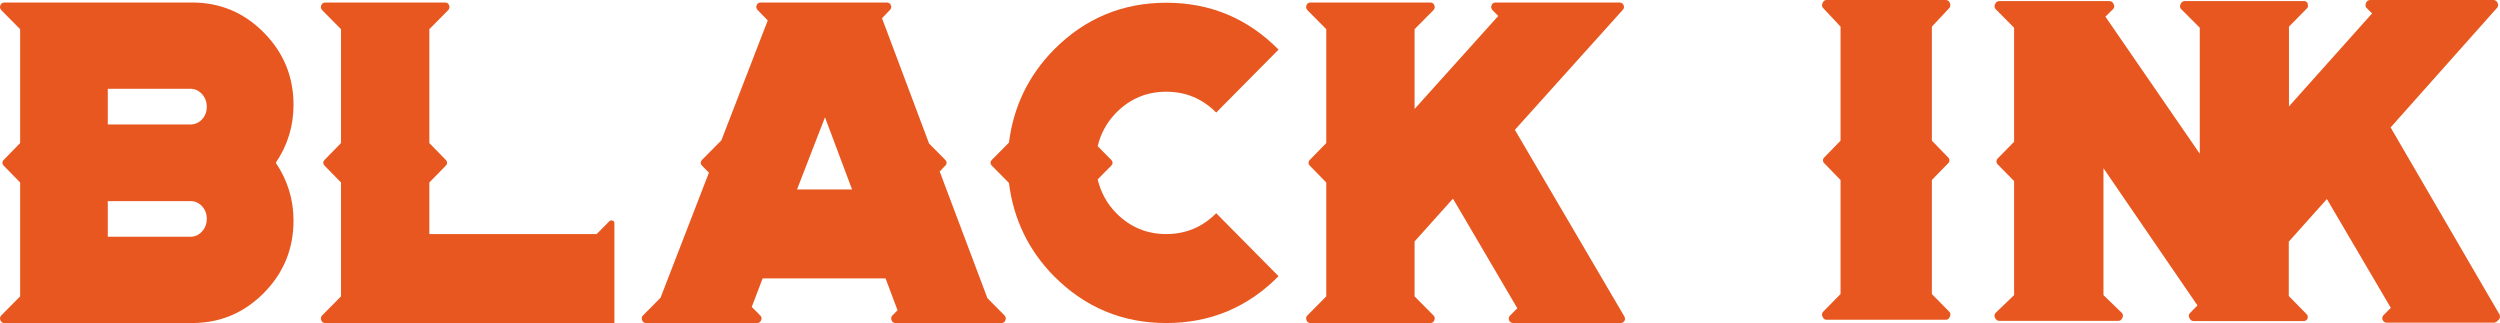
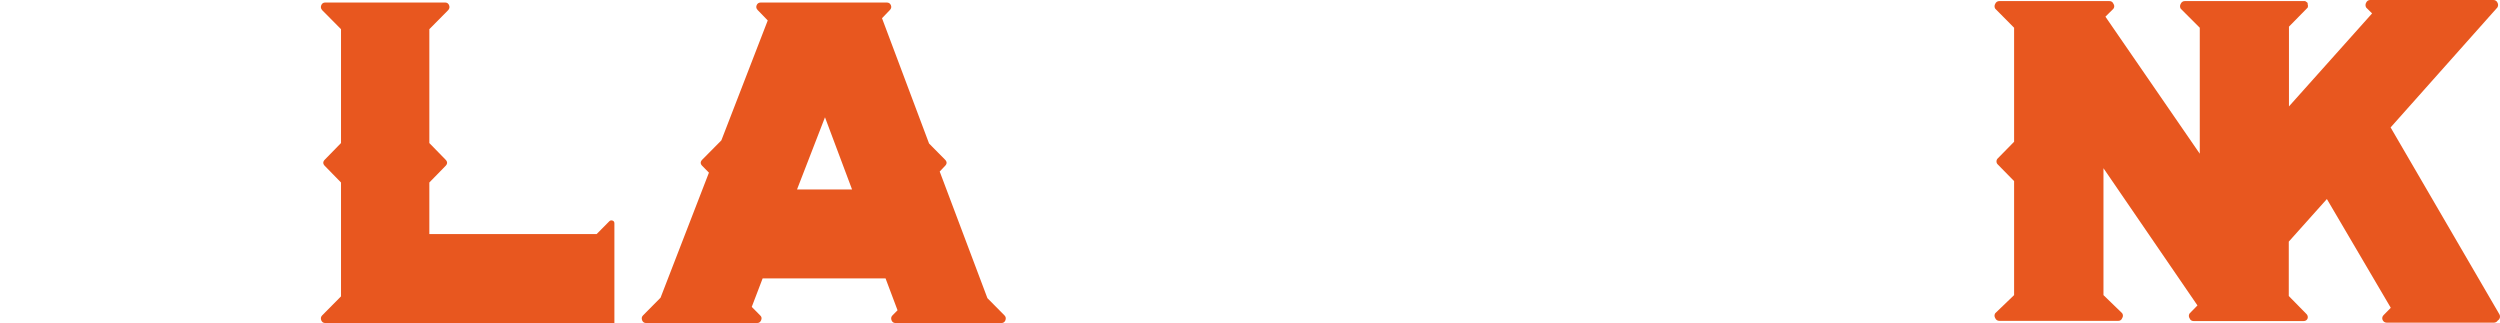
<svg xmlns="http://www.w3.org/2000/svg" width="178" height="23" viewBox="0 0 178 23" fill="none">
  <g id="Union">
-     <path d="M138.866 0.368C138.866 0.43 138.849 0.49 138.816 0.542L137.549 1.898V10.016L138.689 11.19C138.724 11.217 138.751 11.251 138.77 11.29C138.789 11.329 138.799 11.372 138.799 11.416C138.799 11.46 138.789 11.503 138.77 11.542C138.751 11.581 138.724 11.615 138.689 11.642L137.549 12.816V20.934L138.816 22.225C138.85 22.276 138.869 22.337 138.869 22.399C138.869 22.461 138.85 22.522 138.816 22.573C138.797 22.632 138.759 22.683 138.709 22.718C138.658 22.753 138.598 22.77 138.537 22.767H130.058C129.997 22.77 129.937 22.753 129.886 22.718C129.836 22.683 129.798 22.632 129.779 22.573C129.745 22.522 129.726 22.461 129.726 22.399C129.726 22.337 129.745 22.276 129.779 22.225L131.047 20.934V12.816L129.906 11.642C129.872 11.615 129.844 11.581 129.825 11.542C129.806 11.503 129.796 11.46 129.796 11.416C129.796 11.372 129.806 11.329 129.825 11.29C129.844 11.251 129.872 11.217 129.906 11.19L131.047 10.016V1.898L129.779 0.542C129.746 0.49 129.729 0.43 129.729 0.368C129.729 0.306 129.746 0.246 129.779 0.194C129.798 0.135 129.836 0.084 129.886 0.049C129.937 0.014 129.997 -0.003 130.058 0H138.537C138.598 -0.003 138.658 0.014 138.709 0.049C138.759 0.084 138.797 0.135 138.816 0.194C138.849 0.246 138.866 0.306 138.866 0.368Z" fill="#E8571F" />
    <path d="M170.211 9.073L177.943 22.354C177.968 22.391 177.985 22.432 177.994 22.476C178.002 22.52 178.002 22.565 177.993 22.609C177.983 22.653 177.965 22.694 177.938 22.73C177.912 22.766 177.879 22.796 177.841 22.819C177.81 22.868 177.767 22.909 177.716 22.936C177.665 22.963 177.607 22.976 177.55 22.974H169.945C169.881 22.976 169.818 22.959 169.763 22.925C169.709 22.89 169.666 22.84 169.641 22.78C169.615 22.721 169.608 22.656 169.622 22.593C169.635 22.53 169.669 22.473 169.717 22.431L170.224 21.915L165.674 14.171L162.961 17.204V21.076L164.229 22.367C164.266 22.405 164.292 22.453 164.305 22.505C164.319 22.557 164.318 22.612 164.305 22.664C164.285 22.723 164.248 22.773 164.197 22.808C164.147 22.843 164.087 22.861 164.026 22.858H156.18C156.119 22.861 156.059 22.843 156.009 22.808C155.958 22.773 155.921 22.723 155.901 22.664C155.865 22.613 155.846 22.552 155.846 22.49C155.846 22.427 155.865 22.366 155.901 22.315L156.459 21.747L149.767 11.977V21.012L151.098 22.302C151.134 22.353 151.153 22.414 151.153 22.477C151.153 22.539 151.134 22.6 151.098 22.651C151.079 22.71 151.041 22.761 150.99 22.796C150.94 22.831 150.88 22.848 150.819 22.845H142.352C142.29 22.846 142.229 22.829 142.177 22.794C142.125 22.76 142.084 22.71 142.061 22.651C142.027 22.599 142.008 22.539 142.008 22.477C142.008 22.415 142.027 22.354 142.061 22.302L143.404 21.012V12.894L142.251 11.719C142.219 11.691 142.193 11.657 142.175 11.618C142.158 11.579 142.149 11.536 142.149 11.493C142.149 11.45 142.158 11.408 142.175 11.369C142.193 11.33 142.219 11.295 142.251 11.268L143.404 10.093V1.975L142.061 0.62C142.028 0.568 142.011 0.507 142.011 0.446C142.011 0.384 142.028 0.323 142.061 0.271C142.084 0.213 142.125 0.163 142.177 0.128C142.229 0.093 142.29 0.076 142.352 0.078H150.185C150.248 0.074 150.31 0.091 150.363 0.125C150.415 0.16 150.455 0.212 150.477 0.271C150.515 0.321 150.535 0.382 150.535 0.446C150.535 0.509 150.515 0.57 150.477 0.62L149.906 1.188L156.624 10.945V1.975L155.268 0.62C155.235 0.568 155.218 0.507 155.218 0.446C155.218 0.384 155.235 0.323 155.268 0.271C155.291 0.213 155.331 0.163 155.384 0.128C155.436 0.093 155.497 0.076 155.559 0.078H164.127L164.229 0.142C164.267 0.187 164.286 0.194 164.295 0.197L164.298 0.198L164.299 0.199L164.3 0.199L164.301 0.2L164.301 0.2C164.305 0.203 164.305 0.21 164.305 0.233V0.297C164.335 0.376 164.335 0.464 164.305 0.542L162.974 1.898V7.576L168.893 0.955L168.475 0.542C168.441 0.488 168.423 0.426 168.423 0.362C168.423 0.298 168.441 0.235 168.475 0.181C168.5 0.125 168.541 0.077 168.593 0.045C168.645 0.013 168.705 -0.003 168.766 0H177.524C177.585 -0.003 177.645 0.013 177.697 0.045C177.749 0.077 177.791 0.125 177.816 0.181C177.847 0.234 177.864 0.294 177.864 0.355C177.864 0.417 177.847 0.477 177.816 0.529L170.211 9.073Z" fill="#E8571F" />
-     <path fill-rule="evenodd" clip-rule="evenodd" d="M0.091 22.457L1.434 21.101V12.994L0.281 11.813C0.134 11.664 0.134 11.515 0.281 11.366L1.434 10.185V2.078L0.091 0.722C-0.003 0.616 -0.024 0.499 0.028 0.371C0.081 0.243 0.176 0.179 0.313 0.179H13.679C15.67 0.179 17.371 0.892 18.782 2.318C20.194 3.743 20.899 5.462 20.899 7.472C20.899 8.972 20.478 10.345 19.635 11.59C20.478 12.834 20.899 14.207 20.899 15.707C20.899 17.718 20.194 19.436 18.782 20.862C17.371 22.287 15.67 23 13.679 23H0.313C0.176 23 0.081 22.936 0.028 22.808C-0.024 22.67 -0.003 22.553 0.091 22.457ZM7.675 14.319V16.856H13.568C13.884 16.856 14.158 16.728 14.39 16.473C14.611 16.228 14.722 15.93 14.722 15.579C14.722 15.228 14.611 14.93 14.39 14.686C14.158 14.441 13.884 14.319 13.568 14.319H7.675ZM7.675 6.323V8.861H13.568C13.884 8.861 14.158 8.738 14.39 8.494C14.611 8.249 14.722 7.951 14.722 7.6C14.722 7.249 14.611 6.951 14.39 6.706C14.158 6.451 13.884 6.323 13.568 6.323H7.675Z" fill="#E8571F" />
    <path d="M22.937 22.457L24.28 21.101V12.994L23.127 11.813C22.98 11.664 22.98 11.515 23.127 11.366L24.28 10.185V2.078L22.937 0.722C22.843 0.616 22.822 0.499 22.874 0.371C22.927 0.243 23.022 0.179 23.159 0.179H31.69C31.827 0.179 31.922 0.243 31.975 0.371C32.027 0.499 32.006 0.616 31.911 0.722L30.569 2.078V10.185L31.722 11.366C31.869 11.515 31.869 11.664 31.722 11.813L30.569 12.994V16.665H42.481L43.382 15.755C43.445 15.691 43.524 15.675 43.619 15.707C43.703 15.739 43.745 15.803 43.745 15.899V23H23.159C23.022 23 22.927 22.936 22.874 22.808C22.822 22.67 22.843 22.553 22.937 22.457Z" fill="#E8571F" />
    <path fill-rule="evenodd" clip-rule="evenodd" d="M46.005 23H53.904C54.041 23 54.136 22.936 54.189 22.808C54.252 22.67 54.231 22.553 54.125 22.457L53.525 21.851L54.299 19.824H63.052L63.905 22.09L63.542 22.457C63.447 22.553 63.426 22.67 63.479 22.808C63.531 22.936 63.626 23 63.763 23H71.299C71.436 23 71.531 22.936 71.584 22.808C71.636 22.67 71.615 22.553 71.52 22.457L70.304 21.229L66.907 12.212L67.286 11.813C67.434 11.664 67.434 11.515 67.286 11.366L66.149 10.217L62.799 1.296L63.352 0.722C63.458 0.616 63.484 0.499 63.431 0.371C63.379 0.243 63.279 0.179 63.131 0.179H54.173C54.025 0.179 53.925 0.243 53.873 0.371C53.82 0.499 53.846 0.616 53.952 0.722L54.663 1.456L51.361 9.994L50.002 11.366C49.854 11.515 49.854 11.664 50.002 11.813L50.476 12.292L47.031 21.197L45.783 22.457C45.688 22.553 45.667 22.67 45.72 22.808C45.773 22.936 45.867 23 46.005 23ZM56.748 13.489L58.739 8.35L60.666 13.489H56.748Z" fill="#E8571F" />
-     <path d="M71.837 13.026L70.636 11.813C70.488 11.664 70.488 11.515 70.636 11.366L71.837 10.153C72.163 7.579 73.232 5.371 75.044 3.531C77.256 1.307 79.921 0.195 83.038 0.195C86.166 0.195 88.831 1.307 91.033 3.531L86.593 8.015C85.614 7.026 84.429 6.531 83.038 6.531C81.648 6.531 80.463 7.026 79.483 8.015C78.82 8.685 78.377 9.483 78.156 10.409L79.104 11.366C79.252 11.515 79.252 11.664 79.104 11.813L78.156 12.771C78.377 13.707 78.82 14.51 79.483 15.18C80.463 16.17 81.648 16.665 83.038 16.665C84.429 16.665 85.614 16.17 86.593 15.18L91.033 19.665C88.831 21.888 86.166 23 83.038 23C79.921 23 77.256 21.888 75.044 19.665C73.232 17.824 72.163 15.611 71.837 13.026Z" fill="#E8571F" />
-     <path d="M94.43 21.101L93.087 22.457C92.992 22.553 92.971 22.67 93.023 22.808C93.076 22.936 93.171 23 93.308 23H101.84C101.976 23 102.071 22.936 102.124 22.808C102.177 22.67 102.156 22.553 102.061 22.457L100.718 21.101V17.191L103.451 14.143L108.033 21.947L107.527 22.457C107.422 22.553 107.396 22.67 107.448 22.808C107.512 22.936 107.612 23 107.749 23H115.38C115.506 23 115.601 22.947 115.664 22.84C115.717 22.734 115.711 22.628 115.648 22.521L107.859 9.244L115.538 0.706C115.632 0.61 115.653 0.499 115.601 0.371C115.548 0.243 115.453 0.179 115.316 0.179H106.485C106.348 0.179 106.253 0.243 106.2 0.371C106.148 0.499 106.169 0.616 106.263 0.722L106.674 1.137L100.718 7.76V2.078L102.061 0.722C102.156 0.616 102.177 0.499 102.124 0.371C102.071 0.243 101.976 0.179 101.84 0.179H93.308C93.171 0.179 93.076 0.243 93.023 0.371C92.971 0.499 92.992 0.616 93.087 0.722L94.43 2.078V10.185L93.276 11.366C93.129 11.515 93.129 11.664 93.276 11.813L94.43 12.994V21.101Z" fill="#E8571F" />
  </g>
</svg>